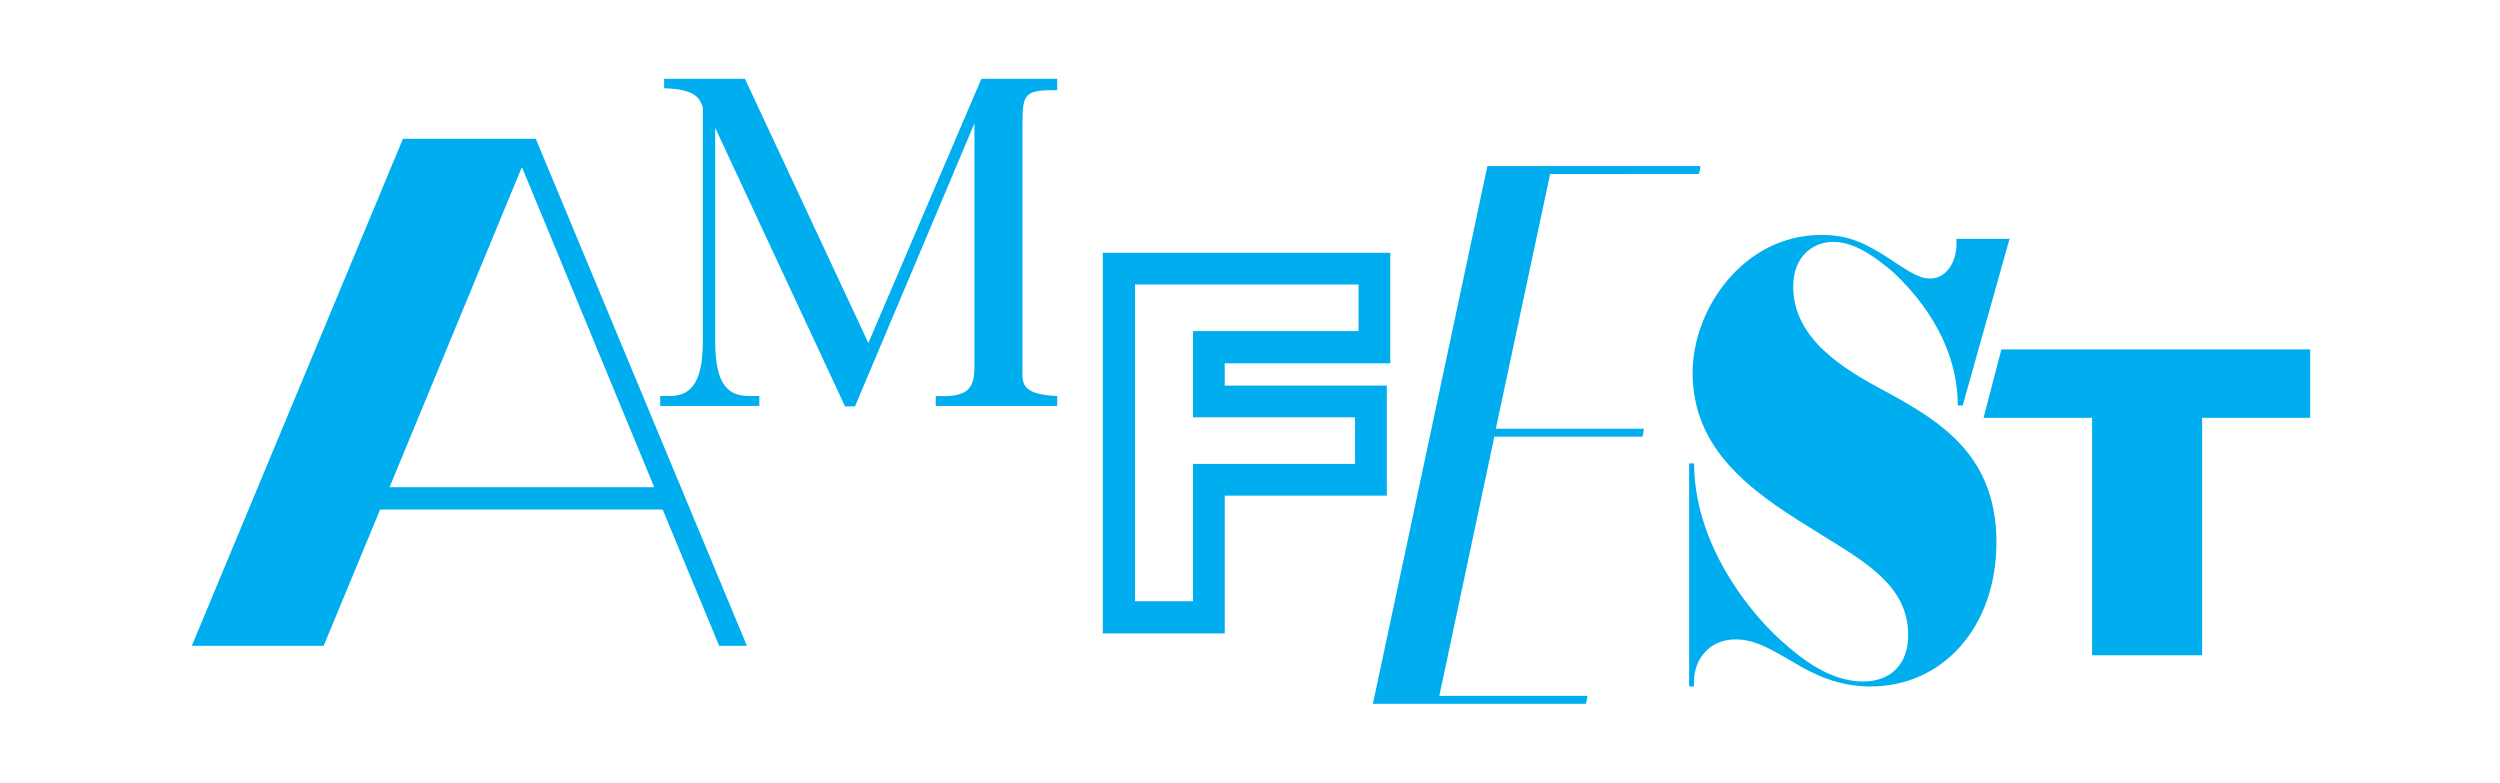
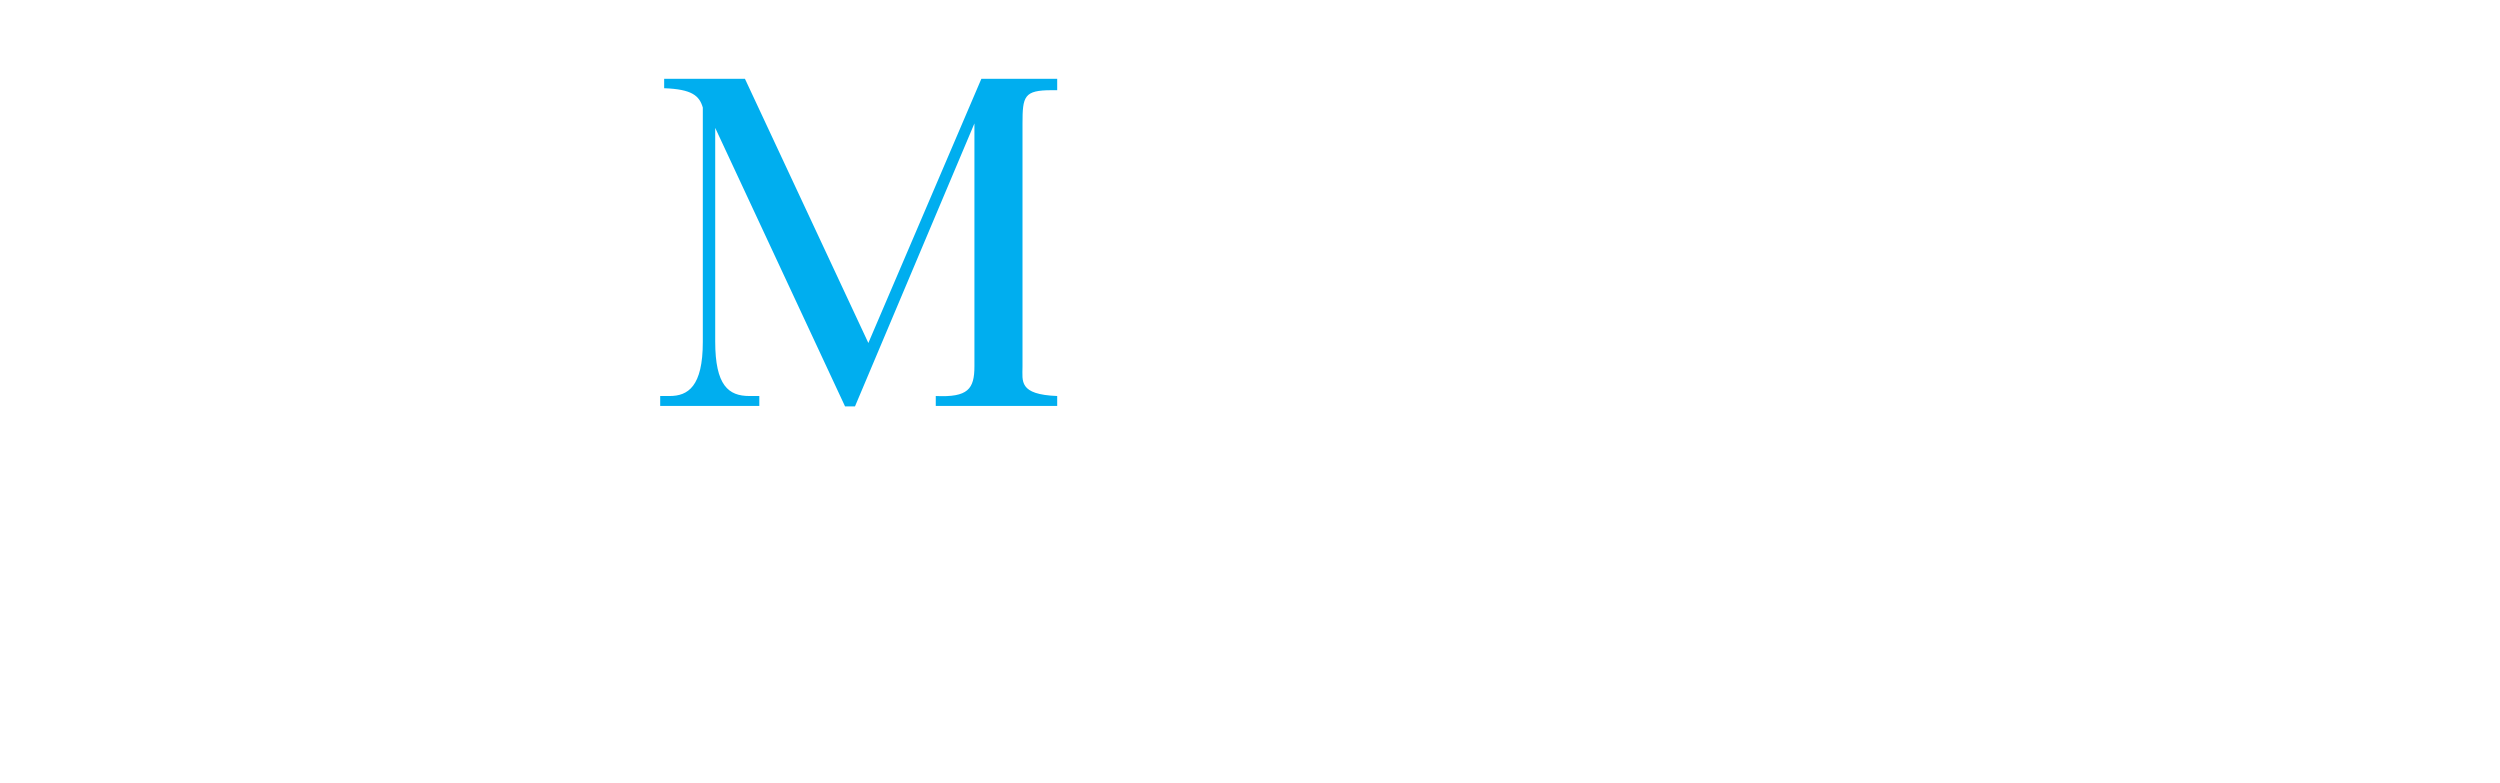
<svg xmlns="http://www.w3.org/2000/svg" id="Layer_1" x="0px" y="0px" viewBox="0 0 504.4 157.9" style="enable-background:new 0 0 504.4 157.9;" xml:space="preserve">
  <style type="text/css"> .st0{fill:#00AEEF;} </style>
-   <path class="st0" d="M145.1,130.3l-11.4-27.5H76.7l-11.4,27.5H38.7L81.3,28h26.8l42.6,102.3H145.1z M105.3,33.7L78.6,98.3h53.4 L105.3,33.7z" />
  <path class="st0" d="M144.3,68.9c0,8.9,2.7,11,6.9,11h2v2h-20v-2h1.9c3.7,0,6.7-1.9,6.7-10.9V21.7c-0.7-2.4-2.2-3.7-7.8-3.9v-1.9 h16.3l24.9,53.3L198,15.9h15.3v2.3h-1.1c-5.6,0-5.9,1.2-5.9,6.8v49c0,2.9-0.8,5.6,7,5.9v2h-24.5v-2c6.5,0.3,7.8-1.4,7.8-6V24.9 L172.5,82h-2l-26.2-56.2V68.9z" />
  <g>
-     <path class="st0" d="M247.1,127.8h-24.6V51h58v22.3h-33.4v4.5h32.7V100h-32.7V127.8z M229,121.3h11.7V93.6h32.7v-9.4h-32.7V66.8 h33.4v-9.4H229V121.3z" />
-   </g>
-   <path class="st0" d="M312.8,34.9l-11,51.6h29.9l-0.3,1.6h-29.9l-11.1,52.3h29.9l-0.3,1.6h-43l23.1-108.5h43l-0.3,1.6H312.8z" />
-   <path class="st0" d="M466.1,84.3h-21.8v47.9h-22.2V84.3h-21.9l3.6-13.8h62.3V84.3z" />
-   <path class="st0" d="M405.5,48L396,81.8h-1c0-13.2-8.6-22.9-13.5-27.3c-1.8-1.4-6.6-5.7-11.6-5.7c-4.2,0-8.1,3-8.1,9 c0,10.5,10,16.6,18.5,21.1c11,6,22.5,12.8,22.5,30.5c0,17.1-10.8,29.1-25.4,29.1c-6.5,0-11.4-2.4-15.4-4.8 c-3.9-2.2-7.6-4.7-11.8-4.7c-5.5,0-8.8,4.3-8.4,9.5h-1v-45h1c0,15.1,9.8,28.7,17.5,35.7c3.2,2.8,9.3,8.3,16.6,8.3 c5.5,0,9.1-3.4,9.1-9.4c0-10.8-10.4-15.6-19.9-21.7c-12.2-7.5-23.6-15.9-23.6-31.2c0-12.8,10.2-27.8,26-27.8c5.6,0,8.9,1.8,12.8,4.2 c4.4,2.9,6.7,4.6,9.1,4.6c3.7,0,5.7-4.1,5.3-8H405.5z" />
+     </g>
</svg>